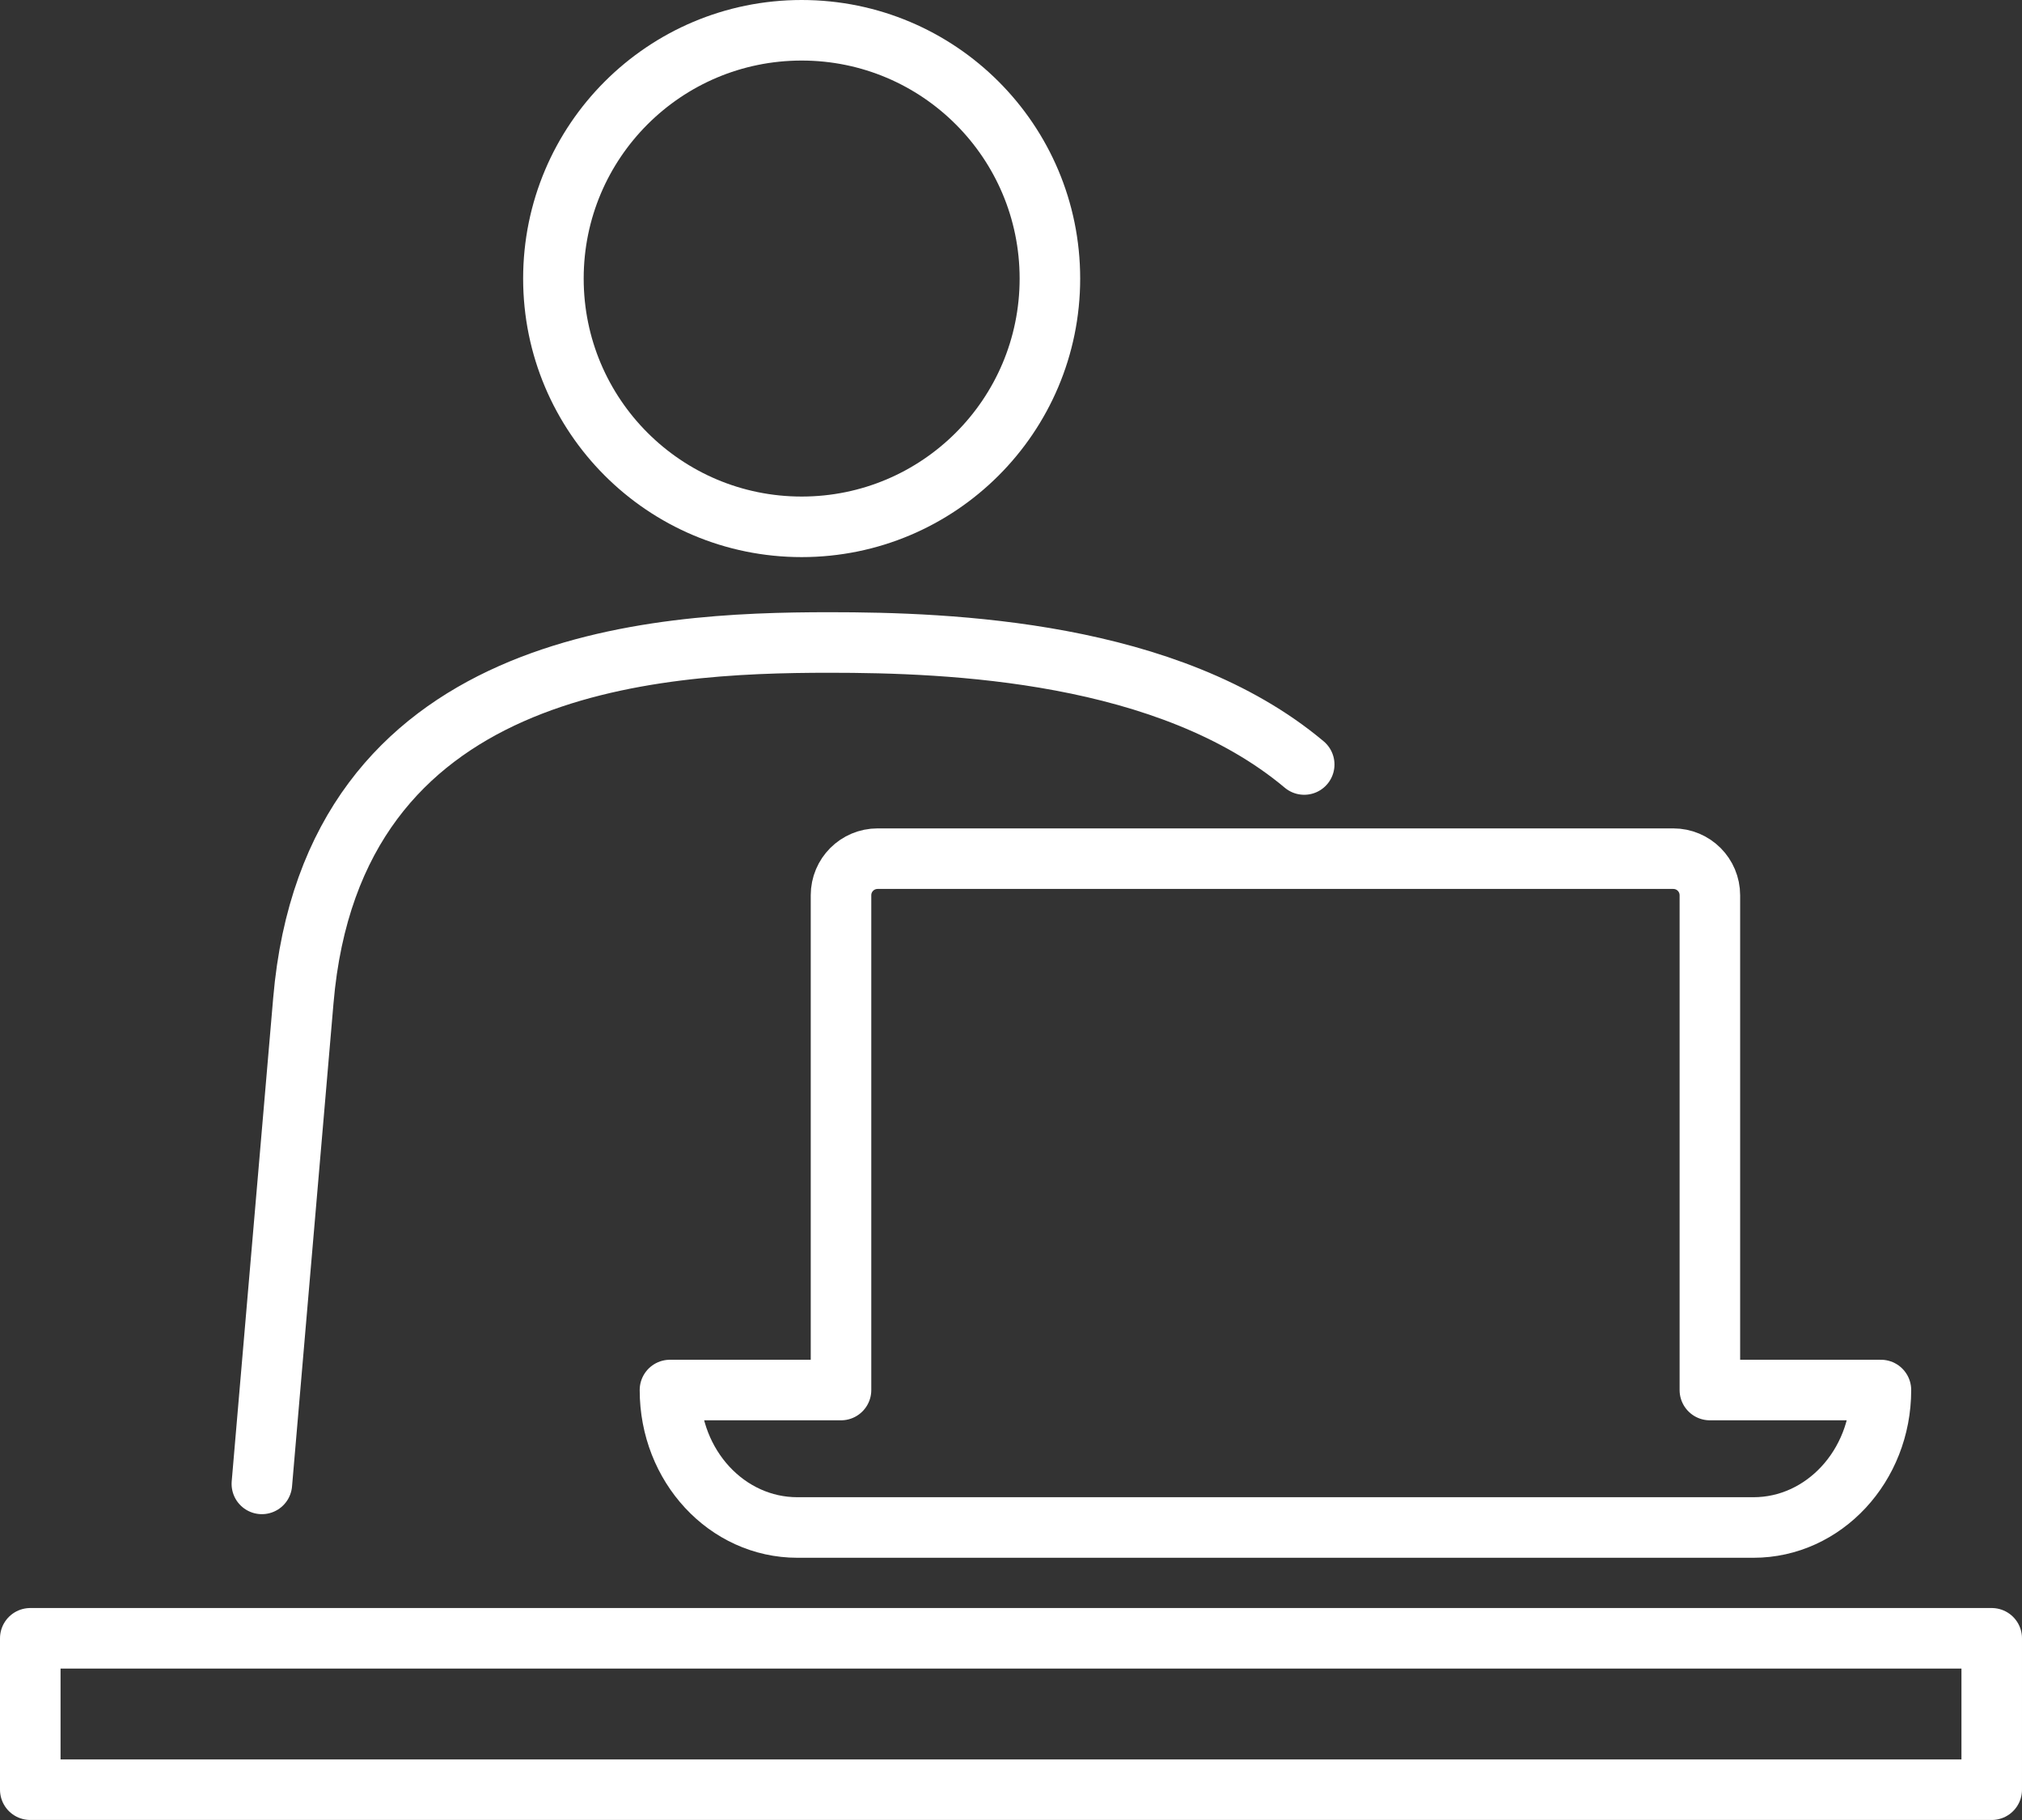
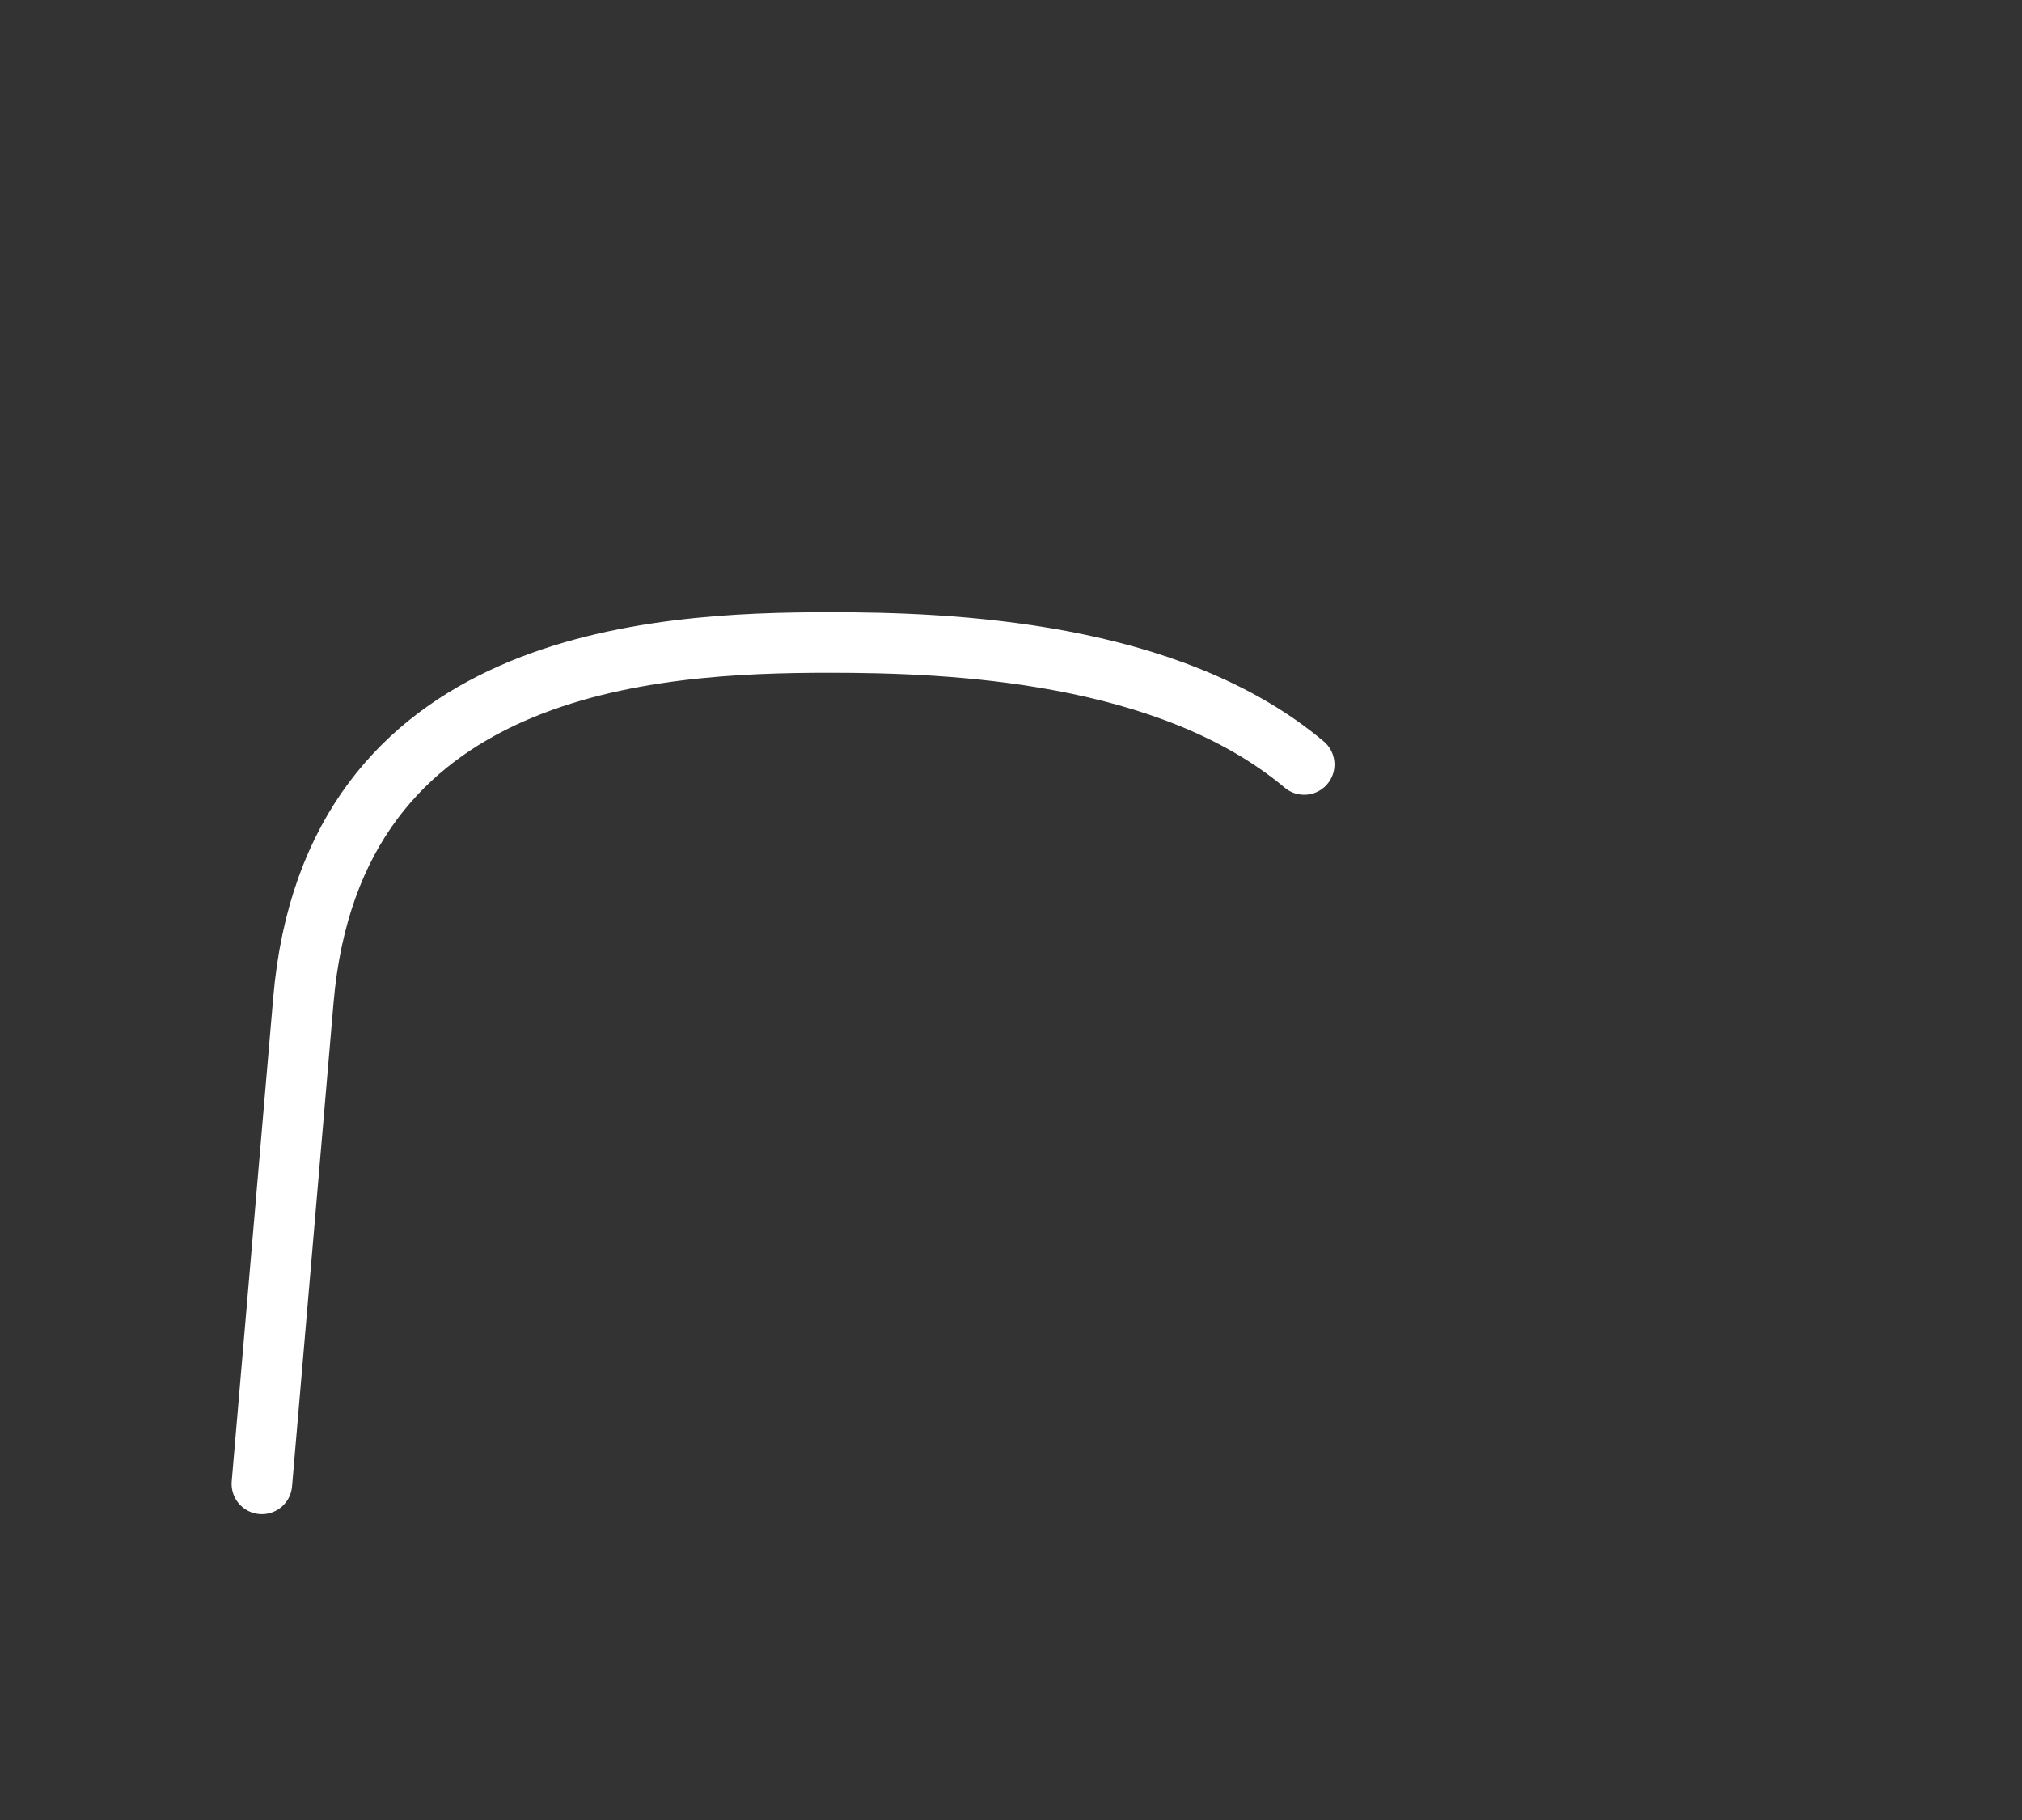
<svg xmlns="http://www.w3.org/2000/svg" id="Layer_2" width="66.79" height="60.12" viewBox="0 0 66.79 60.12">
  <rect x="0" y="0" width="66.79" height="60.12" fill="#333333" stroke="none" />
  <defs>
    <style>
      .cls-1 {
        fill: none;
        stroke: #fff;
        stroke-linecap: round;
        stroke-linejoin: round;
        stroke-width: 2px;
      }
    </style>
  </defs>
  <g id="_レイヤー_1" data-name="レイヤー_1">
    <g>
-       <path class="cls-1" d="M27.78,29.57v16.34h-5.65c0,2.51,1.88,4.54,4.21,4.54h31.58c2.32,0,4.21-2.03,4.21-4.54h-5.65v-16.34c0-.67-.54-1.21-1.21-1.21h-26.28c-.67,0-1.21.54-1.21,1.21Z" />
-       <path class="cls-1" d="M26.48,17.4c4.53,0,8.2-3.67,8.2-8.2S31.01,1,26.48,1s-8.2,3.67-8.2,8.2,3.67,8.2,8.2,8.2Z" />
-       <rect class="cls-1" x="1" y="54.11" width="64.79" height="5" />
      <path class="cls-1" d="M43.08,25.25c-4.48-3.76-11.7-4.03-15.68-4.03-5.82,0-16.42.57-17.38,11.83l-1.37,15.96" />
    </g>
  </g>
</svg>